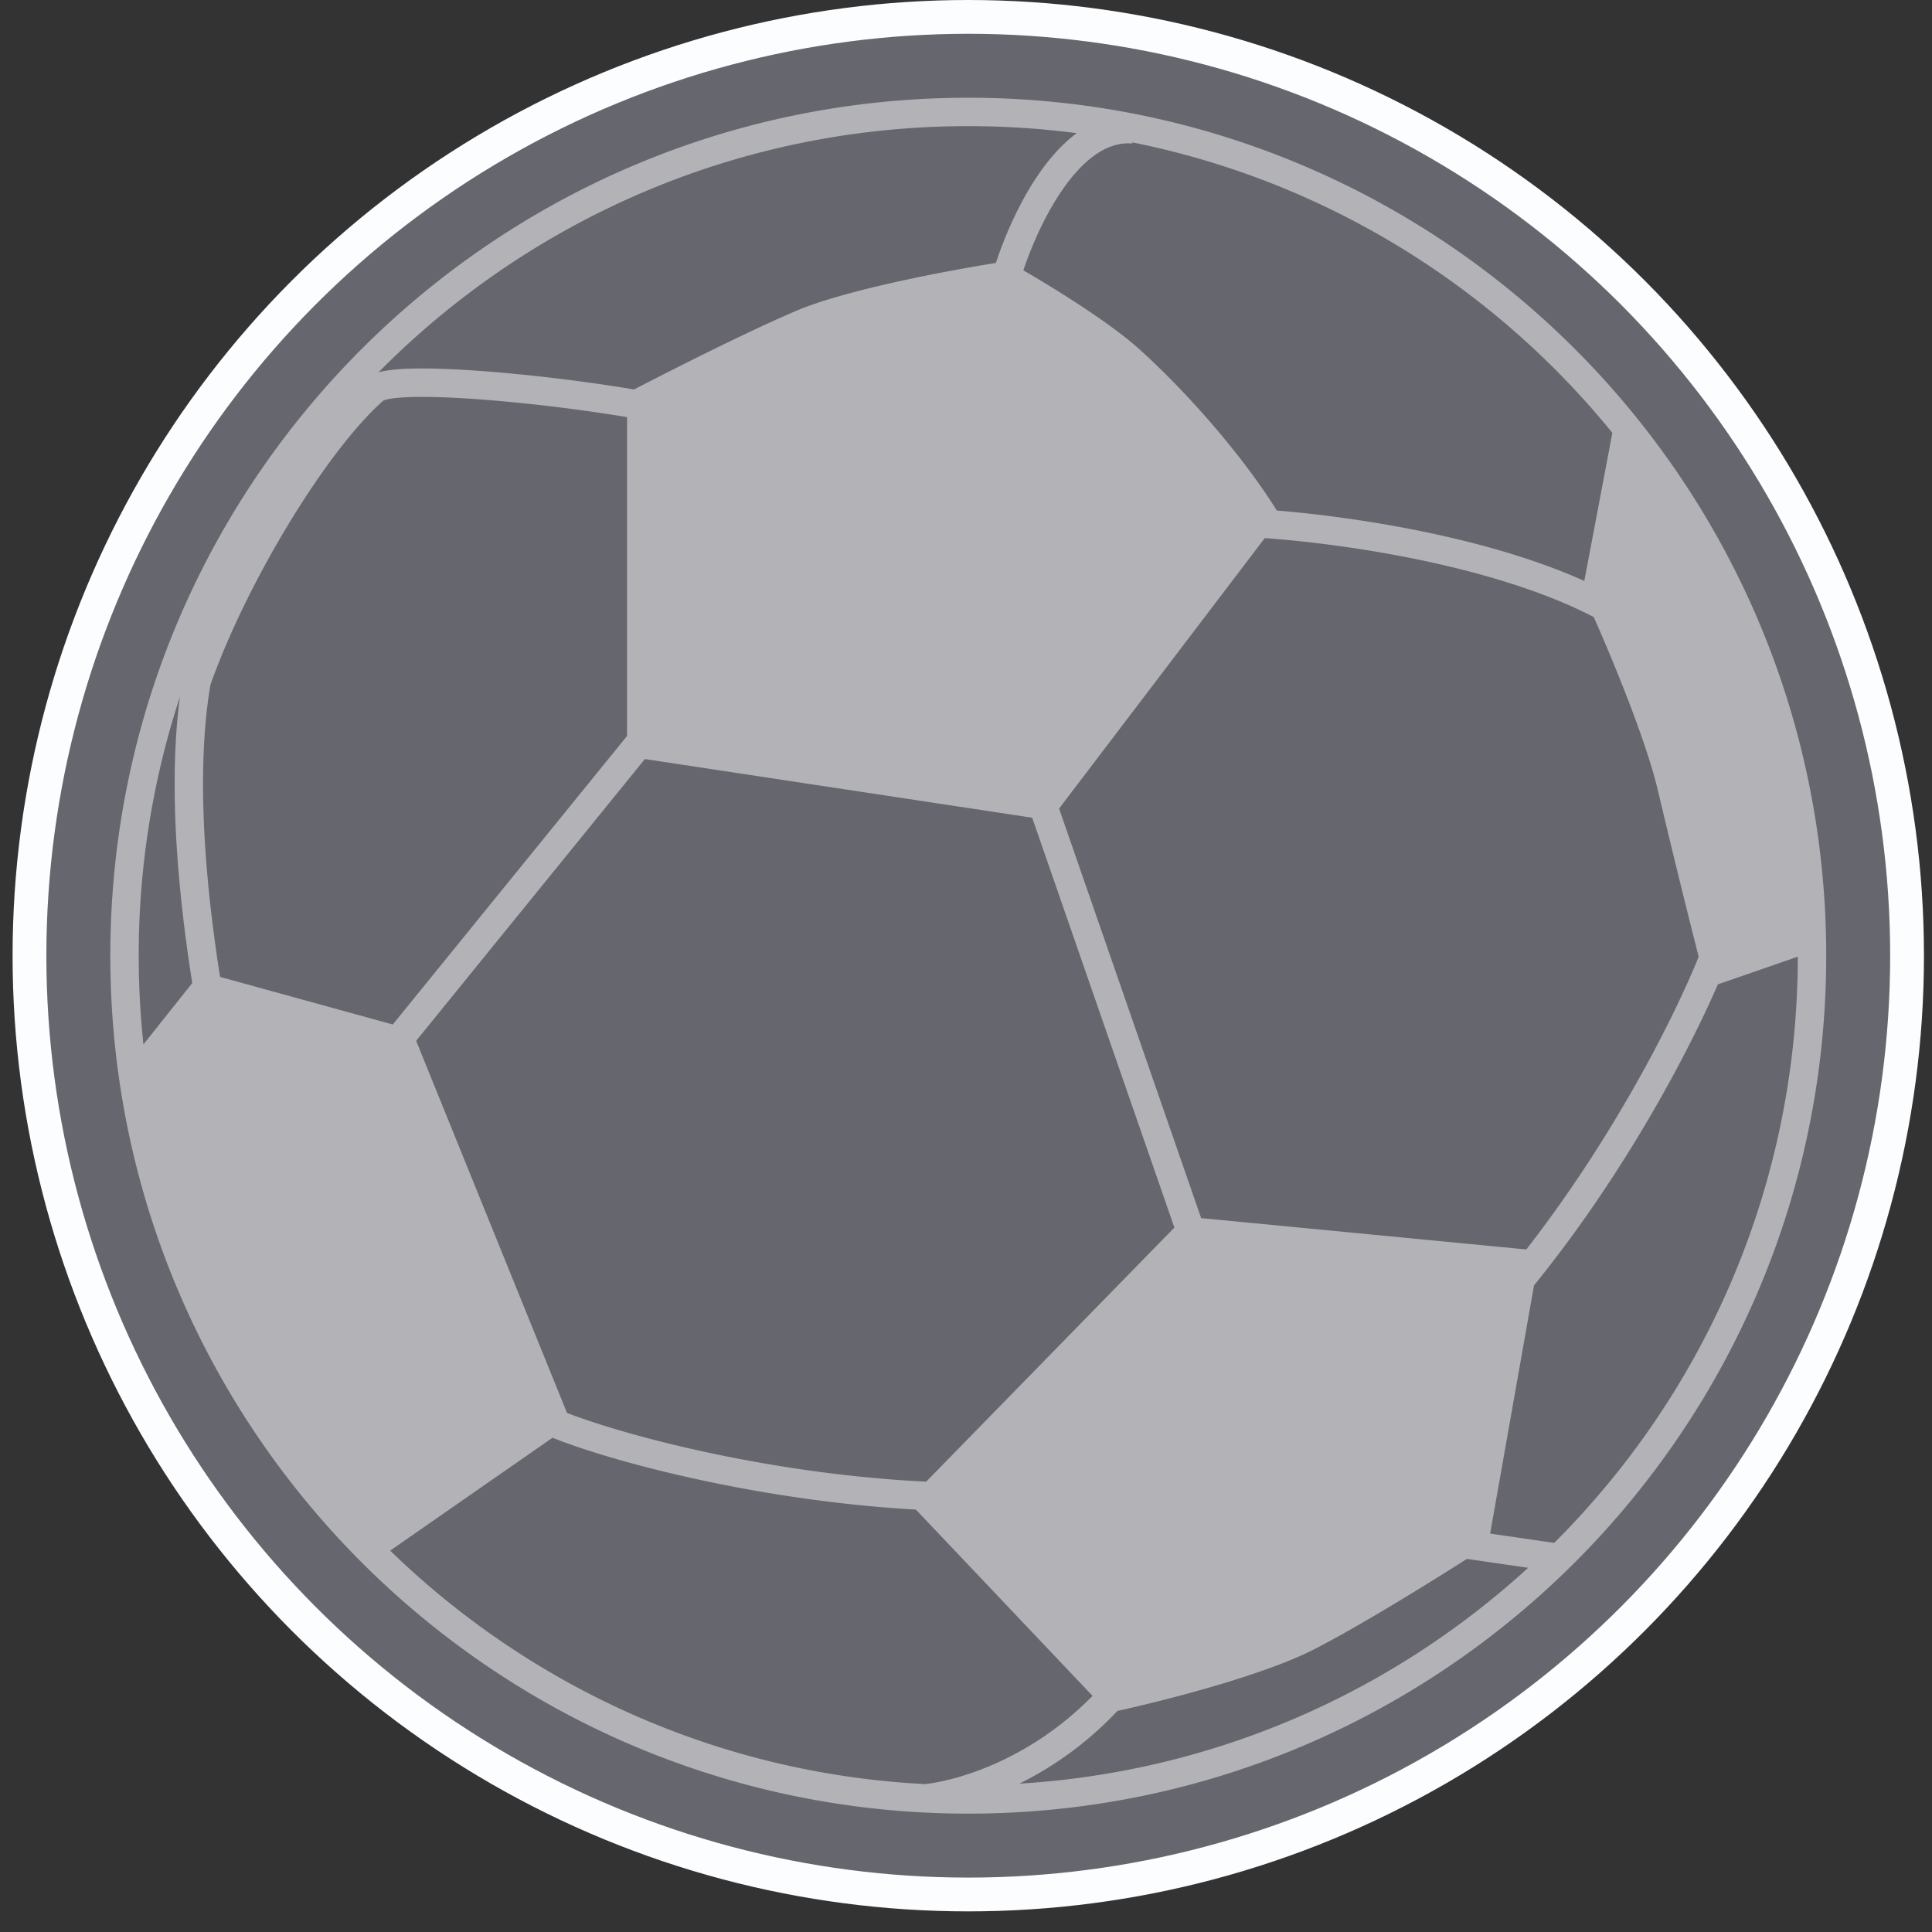
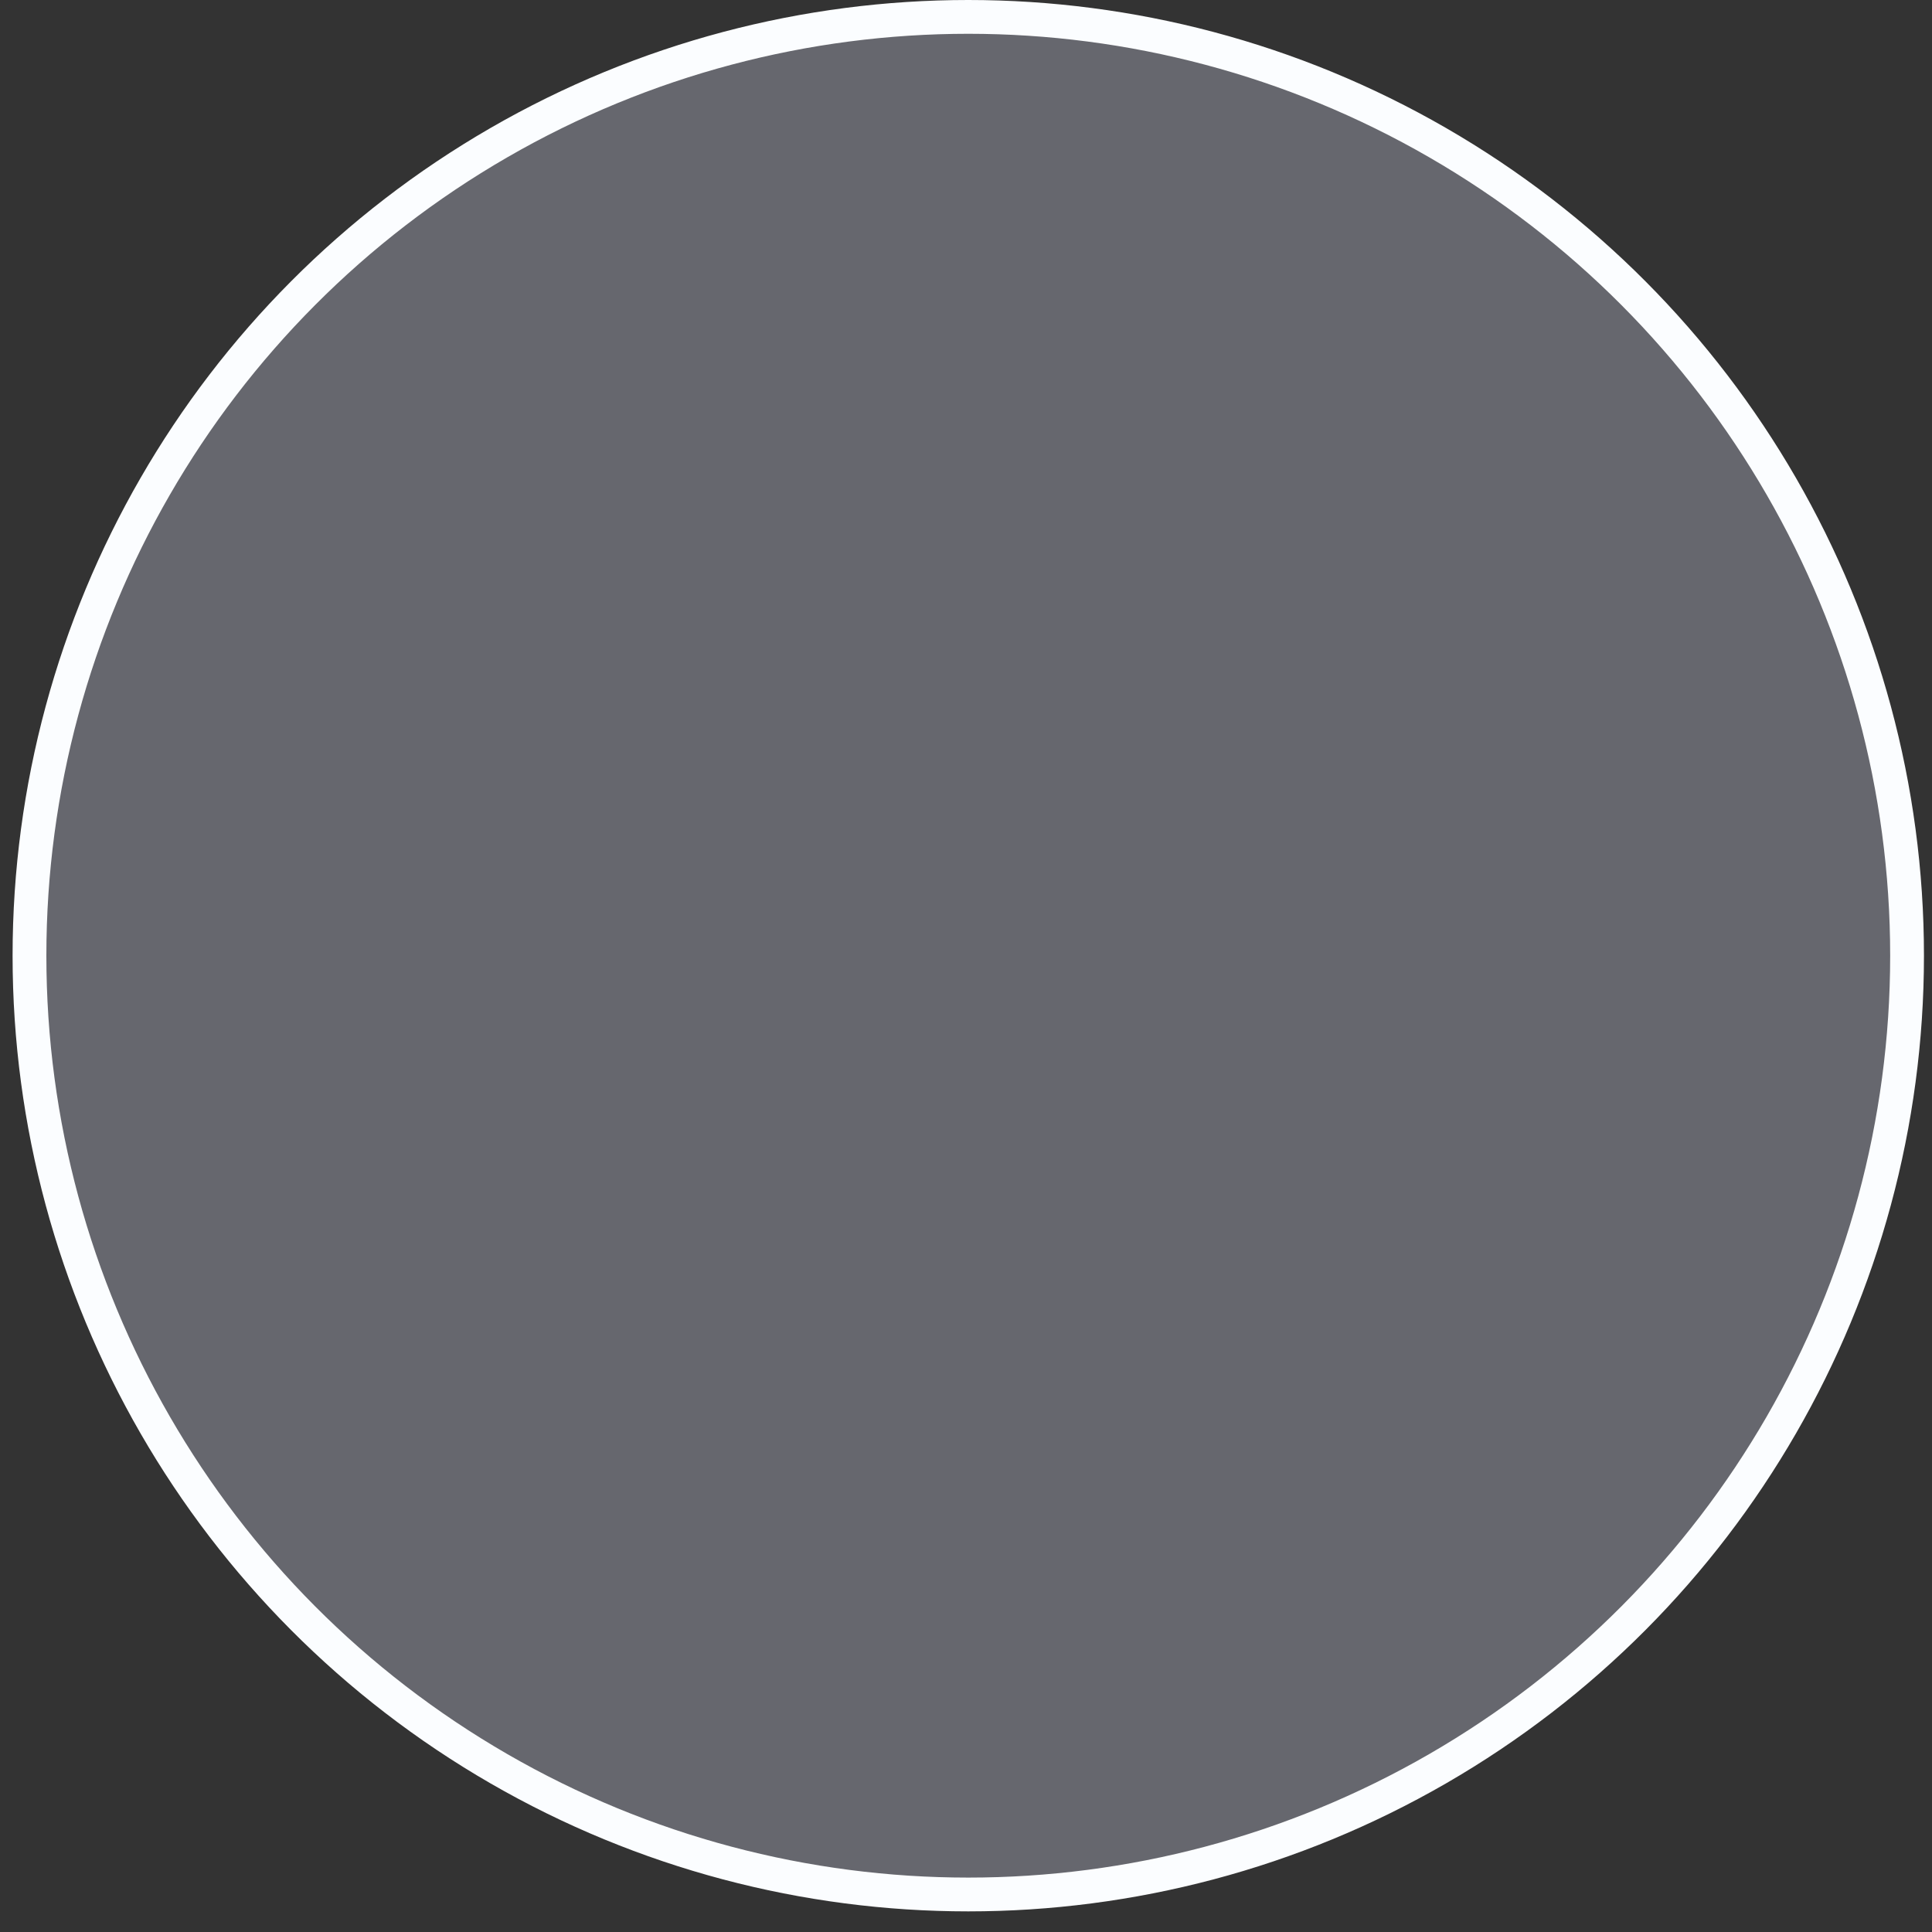
<svg xmlns="http://www.w3.org/2000/svg" viewBox="0 0 86 86" fill="none">
  <rect x="0" y="0" width="86" height="86" fill="#333333" stroke="none" />
  <circle cx="43.101" cy="42.541" r="41.789" fill="#B3B4C6" fill-opacity=".4" stroke="#FBFDFF" stroke-width="1.504" />
-   <path fill-rule="evenodd" clip-rule="evenodd" d="M8.009 31.017a36.894 36.894 0 00-1.834 11.524c0 1.334.071 2.652.21 3.95l2.172-2.73c-.493-3.148-1.134-8.317-.548-12.744zM16.85 16.57c.107-.028.22-.05.334-.07a9.058 9.058 0 011.215-.093c.923-.02 2.097.034 3.347.133 2.173.171 4.623.481 6.478.797 1.689-.878 5.058-2.581 7.222-3.502 2.142-.912 6.531-1.753 8.883-2.13.388-1.17 1.007-2.615 1.834-3.847.483-.72 1.073-1.418 1.767-1.93a37.274 37.274 0 00-4.83-.313c-10.268 0-19.557 4.19-26.25 10.955zM50.407 6.337l-.005.051c-1.143-.1-2.232.75-3.188 2.175-.734 1.093-1.3 2.398-1.661 3.47 1.505.874 3.883 2.356 5.172 3.52 2.31 2.087 4.702 4.909 6.11 7.172 1.794.148 4.152.448 6.601.956 2.396.498 4.914 1.202 7.087 2.18l1.249-6.593c-5.307-6.53-12.8-11.212-21.365-12.93zm-22.495 12.23a76.846 76.846 0 00-6.265-.767c-1.231-.097-2.357-.147-3.22-.129-.433.01-.783.036-1.039.077a1.8 1.8 0 00-.321.08c-1.251 1.102-2.776 3.118-4.203 5.466-1.416 2.333-2.702 4.938-3.498 7.191-.73 4.34-.086 9.697.428 13l7.69 2.119L27.913 32.76V18.566zm43.033 8.9c-2.221-1.153-5.03-1.98-7.766-2.548-2.6-.54-5.093-.838-6.88-.967l-9.156 12.04 6.324 18.23 14.474 1.396c4.016-5.159 6.682-10.568 7.673-13.029a460.558 460.558 0 01-1.8-7.34c-.506-2.175-1.91-5.609-2.87-7.783zm5.524 16.35c-1.28 2.947-4.103 8.367-8.185 13.4l-1.953 11.048 2.852.415c6.69-6.675 10.832-15.901 10.844-26.095l-3.558 1.232zm-8.446 25.971l-2.726-.397c-1.85 1.18-4.82 3.011-6.807 4.029-2.235 1.145-6.536 2.252-8.75 2.74a15.378 15.378 0 01-4.364 3.237c8.708-.529 16.601-4.076 22.647-9.609zm-27.255-2.592l7.865 8.293c-2.775 2.83-5.958 3.754-7.452 3.928-9.244-.473-17.59-4.347-23.813-10.394l7.226-5.024c2.836 1.13 9.315 2.814 16.174 3.197zm-15.53-4.302c2.821 1.088 9.236 2.734 15.99 3.06l11.048-11.31-6.33-18.245-17.24-2.612L18.524 46.33l6.715 16.564zM4.911 42.541c0-21.092 17.099-38.19 38.19-38.19 21.092 0 38.19 17.098 38.19 38.19 0 21.091-17.098 38.19-38.19 38.19-21.091 0-38.19-17.099-38.19-38.19z" fill="#fff" fill-opacity=".5" />
</svg>